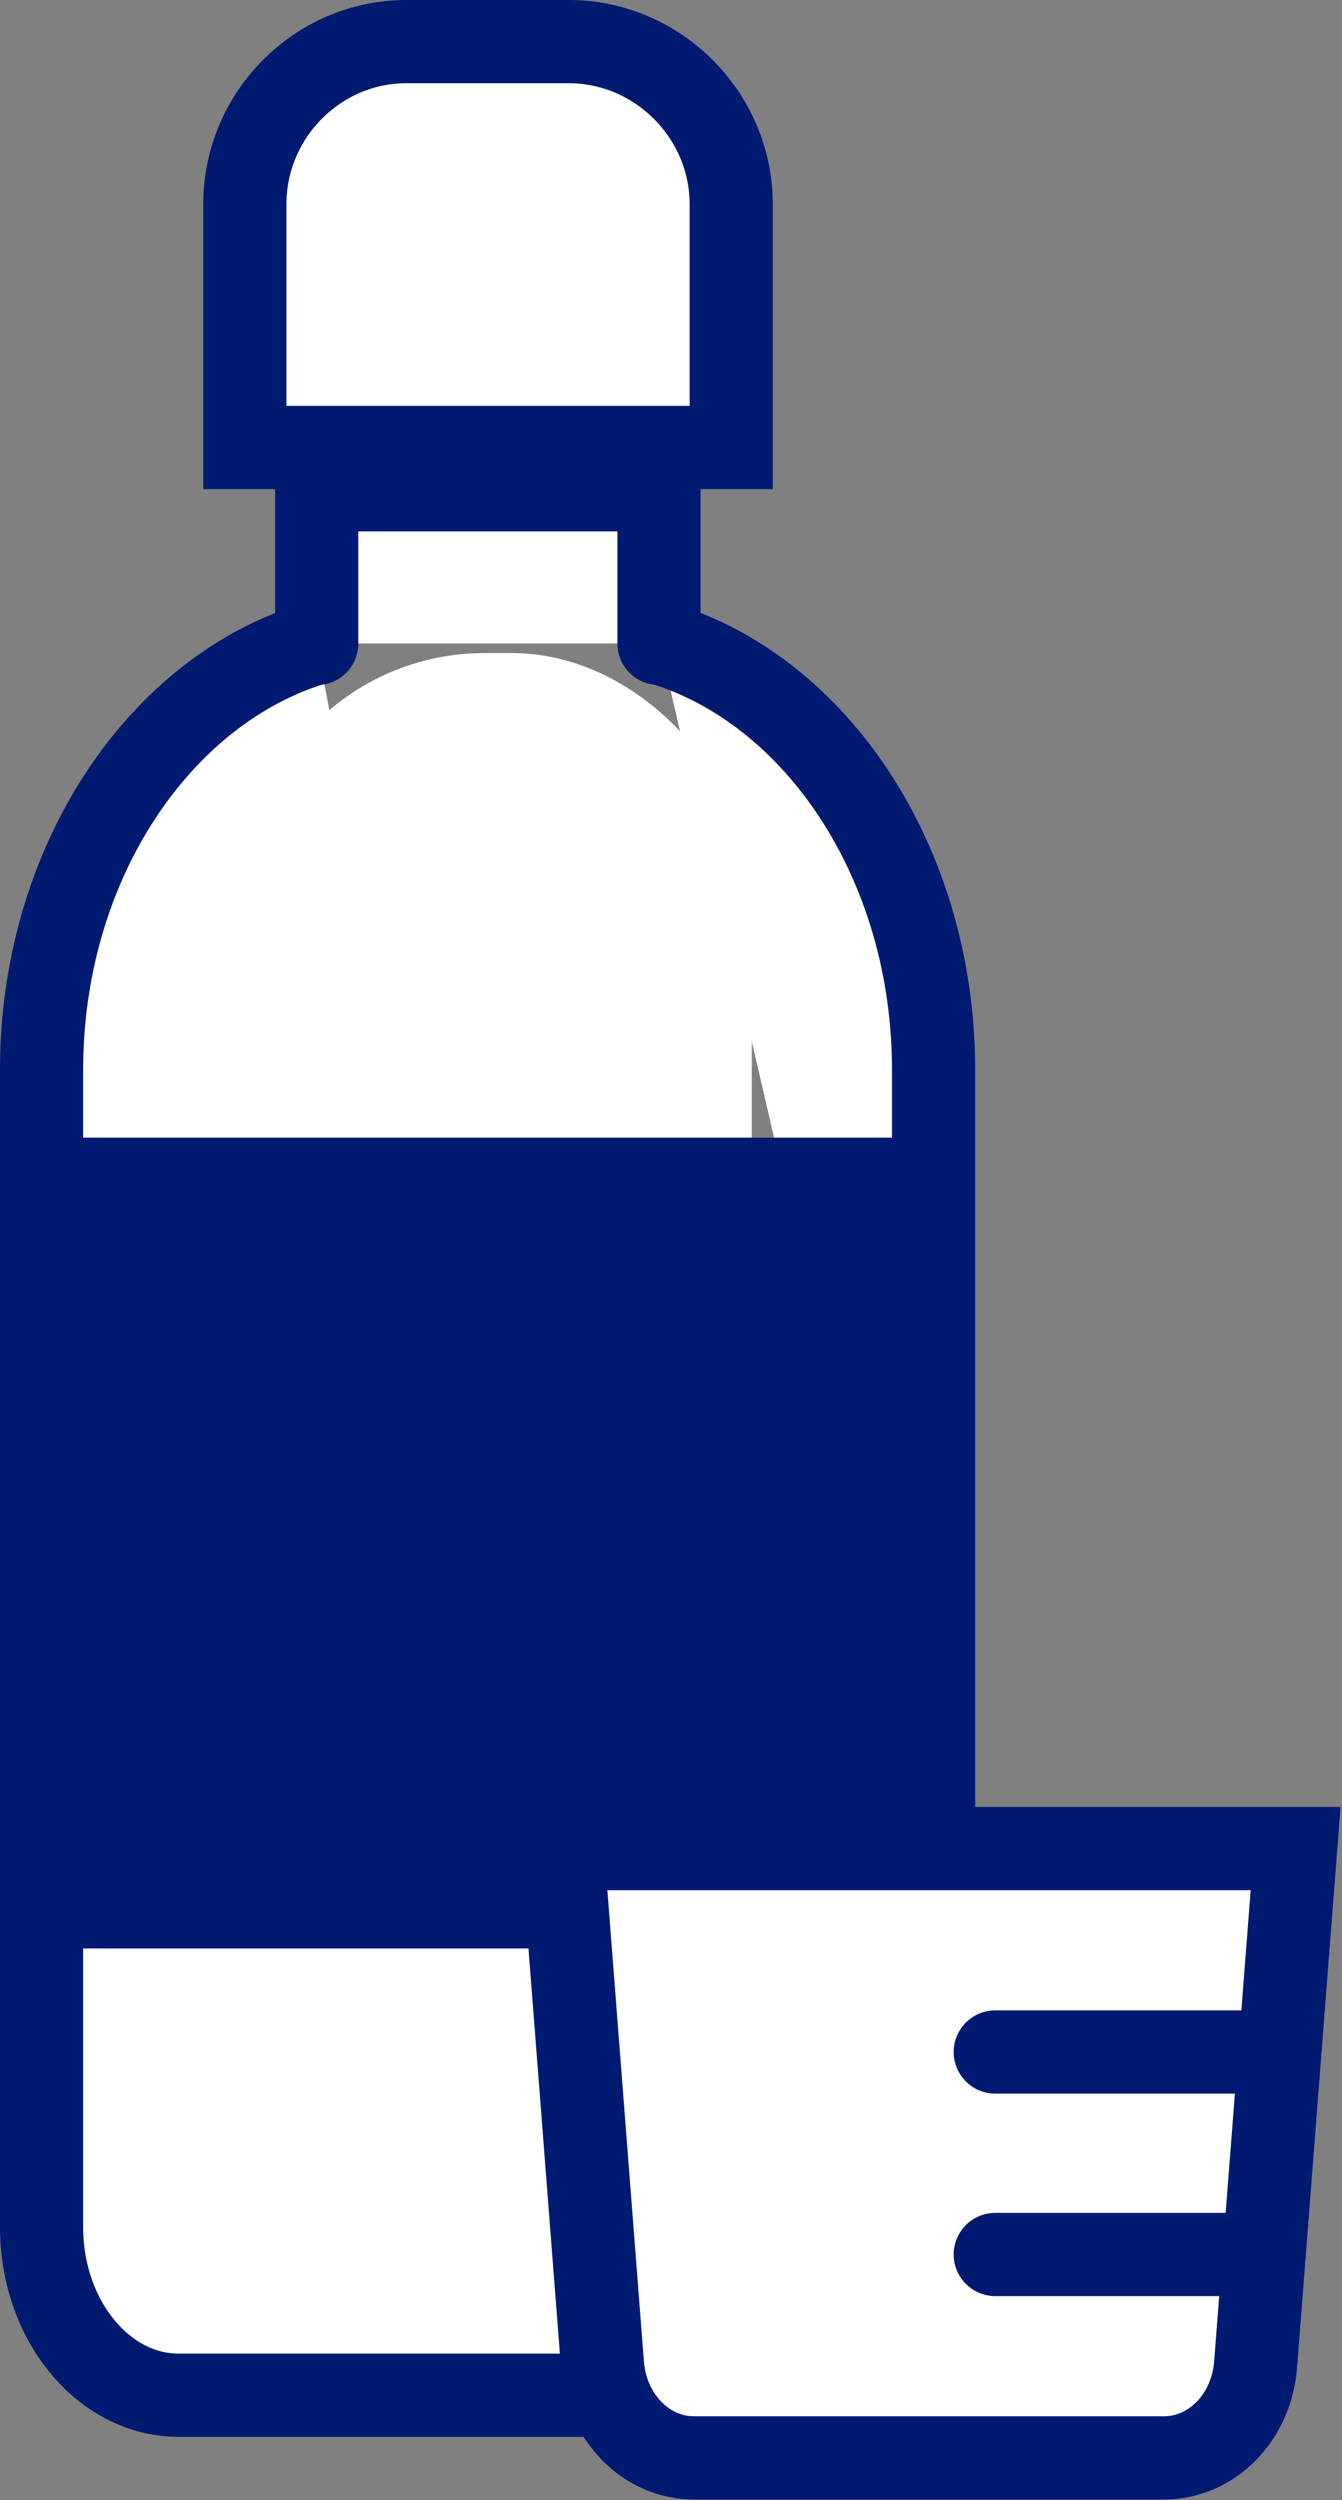
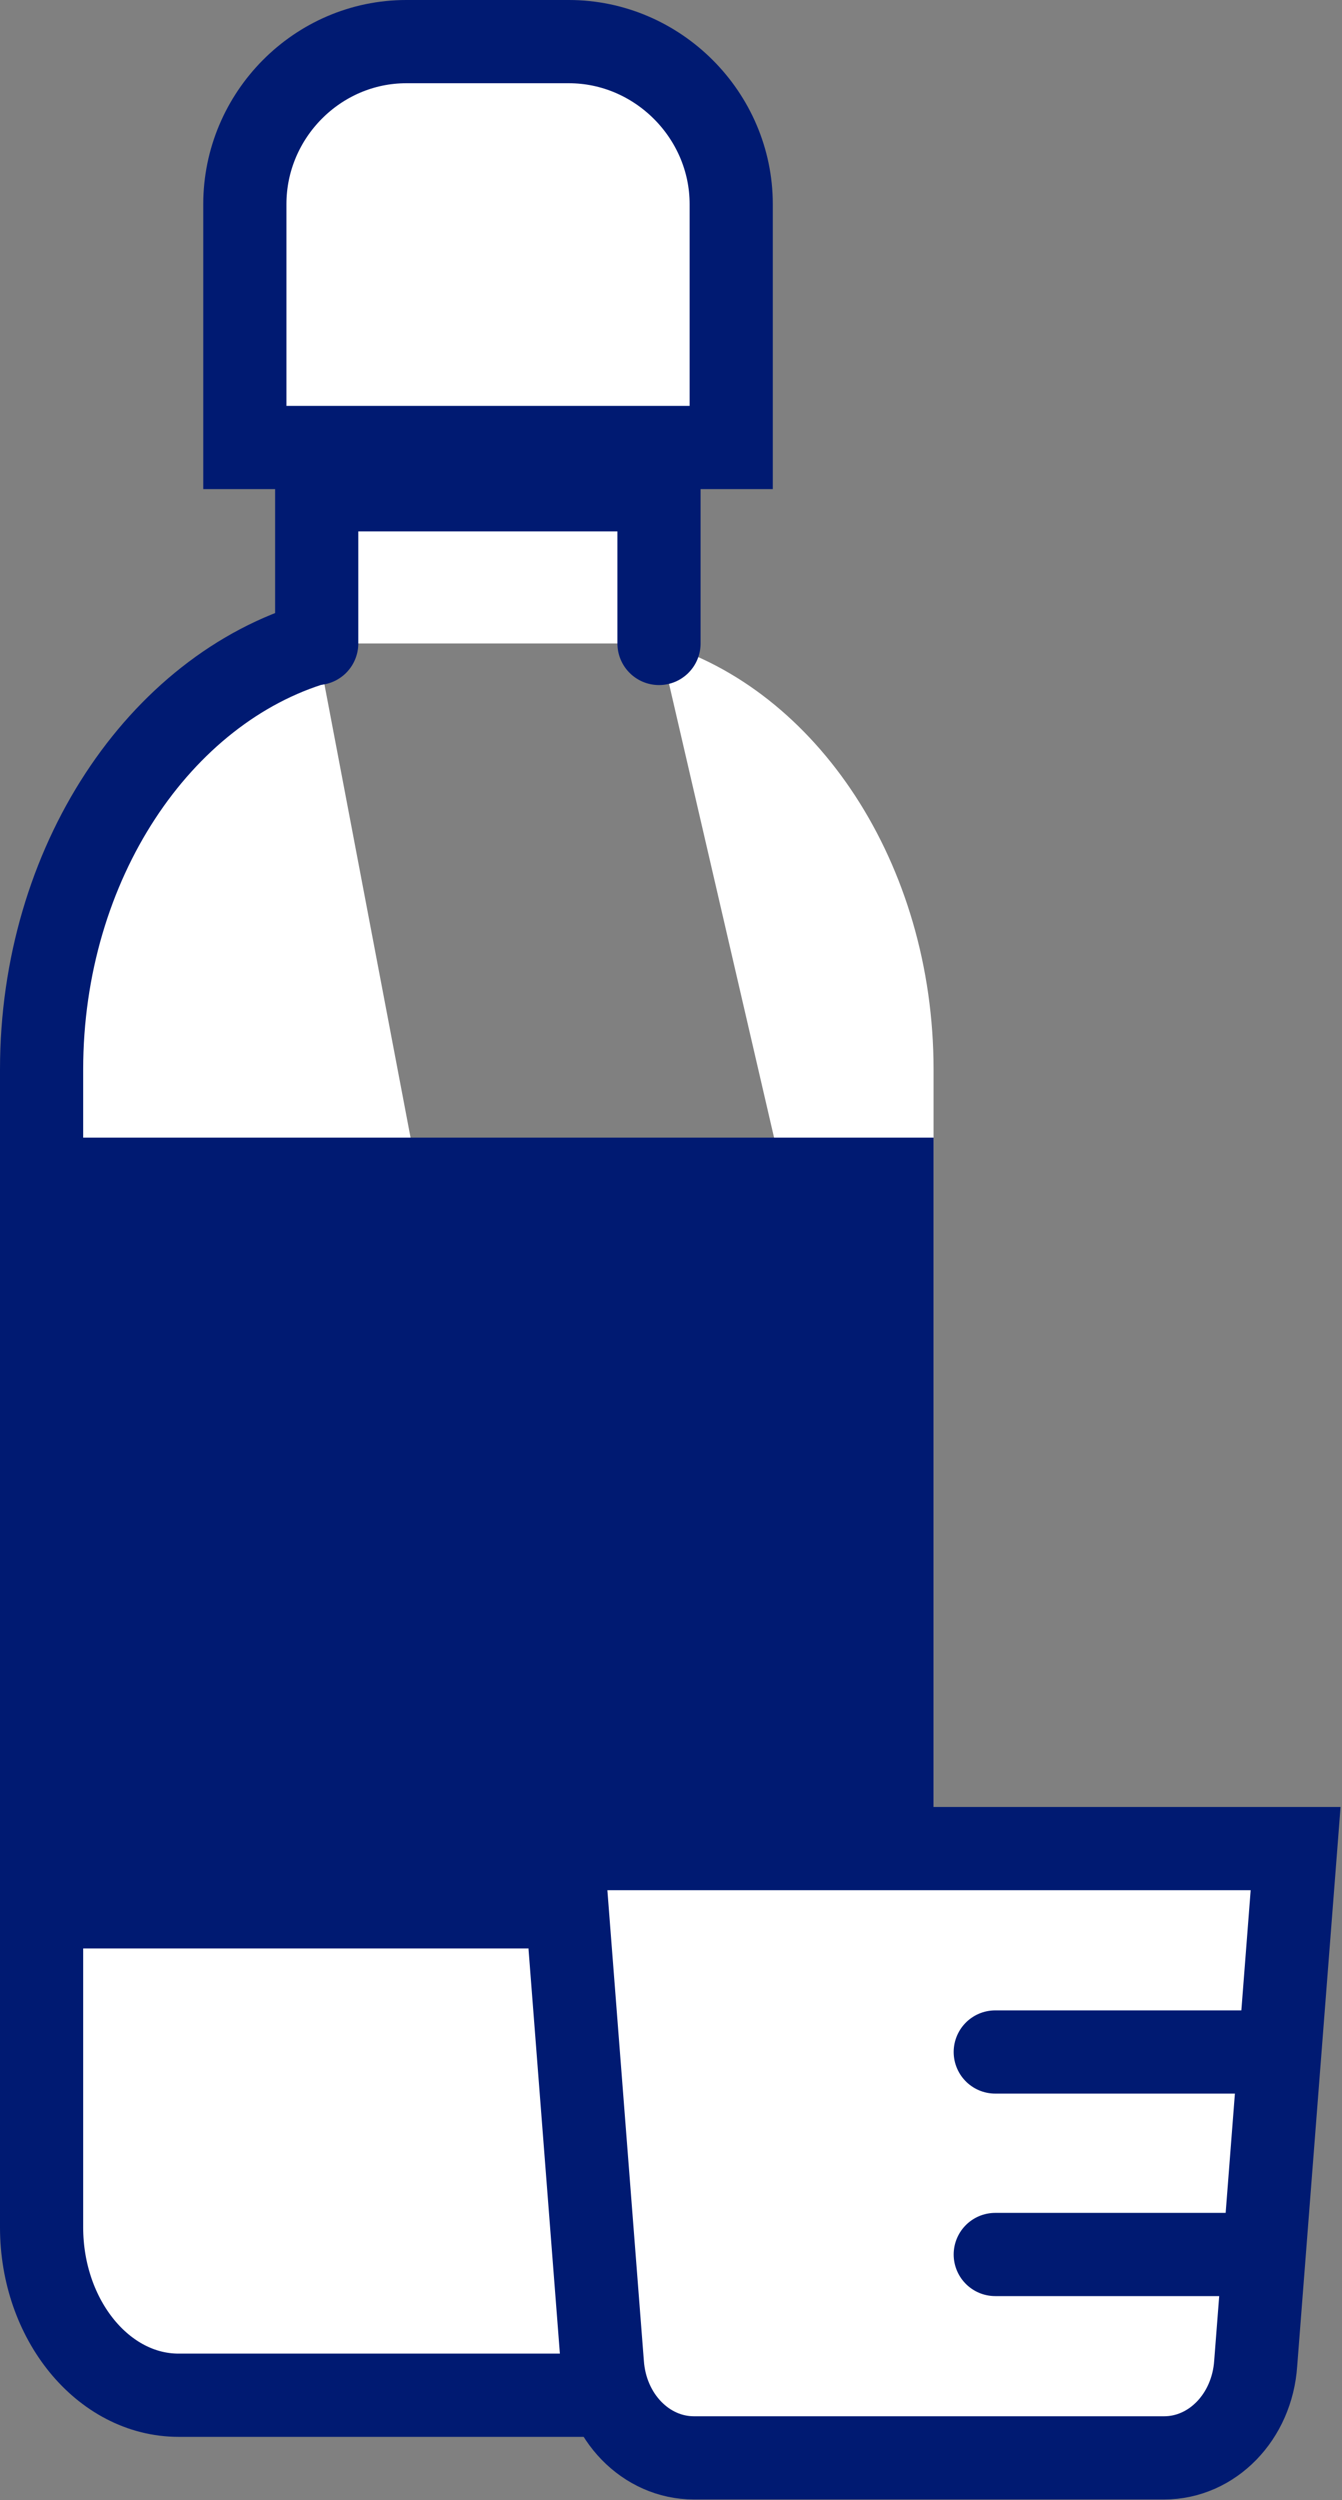
<svg xmlns="http://www.w3.org/2000/svg" width="839" height="1562" viewBox="0 0 839 1562" fill="none">
  <rect x="0" y="0" width="839" height="1562" fill="#808080" stroke="none" />
  <path d="M197.89 288.656V393.605V288.656Z" fill="url(#paint0_linear_10_258)" />
  <path d="M197.89 288.656V393.605" stroke="#001A72" stroke-width="9" stroke-linecap="round" stroke-linejoin="round" />
  <path d="M412.329 288.656V393.605V288.656Z" fill="white" />
  <path d="M412.329 288.656V393.605" stroke="#001A72" stroke-width="9" stroke-linecap="round" stroke-linejoin="round" />
  <path d="M457.143 279.581H153.074V127.546C153.074 71.951 198.457 26 254.052 26H355.598C411.192 26 457.143 71.951 457.143 127.546V279.581Z" fill="white" stroke="#001A72" stroke-width="52" stroke-miterlimit="10" />
  <path d="M406.087 1496.43H111.661C64.576 1496.43 26 1449.34 26 1391.48V668.179C26 539.403 99.749 430.482 197.89 401.55" fill="white" />
  <path d="M406.087 1496.43H111.661C64.576 1496.43 26 1449.34 26 1391.48V668.179C26 539.403 99.749 430.482 197.89 401.55" stroke="#001A72" stroke-width="52" stroke-linecap="round" stroke-linejoin="round" />
-   <rect x="153" y="408" width="317" height="509" rx="150" fill="white" />
  <path d="M412.329 401.55C510.471 430.482 583.652 539.403 583.652 668.179V1141.3" fill="white" />
-   <path d="M412.329 401.55C510.471 430.482 583.652 539.403 583.652 668.179V1141.3" stroke="#001A72" stroke-width="52" stroke-linecap="round" stroke-linejoin="round" />
  <path d="M412 402V306C412 306 199.698 306 198 306V402" fill="white" />
  <path d="M412 402V306C412 306 199.698 306 198 306V402" stroke="#001A72" stroke-width="52" stroke-linecap="round" stroke-linejoin="round" />
  <path d="M330.07 1217.32H26V710.725H583.651V1141.3" fill="#001A72" />
  <path d="M433.884 1535.57H727.742C757.808 1535.57 782.77 1510.04 785.039 1476.57L809.999 1154.91H351.626L376.587 1476.57C378.856 1510.04 403.817 1535.57 433.884 1535.57Z" fill="white" stroke="#001A72" stroke-width="52" stroke-miterlimit="10" />
  <path d="M781.066 1281.99H622.224H781.066Z" fill="url(#paint1_linear_10_258)" />
  <path d="M781.066 1281.99H622.224" stroke="#001A72" stroke-width="52" stroke-linecap="round" stroke-linejoin="round" />
  <path d="M781.066 1408.5H622.224H781.066Z" fill="url(#paint2_linear_10_258)" />
  <path d="M781.066 1408.5H622.224" stroke="#001A72" stroke-width="52" stroke-linecap="round" stroke-linejoin="round" />
  <defs>
    <linearGradient id="paint0_linear_10_258" x1="-nan" y1="-nan" x2="-nan" y2="-nan" gradientUnits="userSpaceOnUse">
      <stop stop-color="#75EFFF" />
      <stop offset="1" stop-color="#4791FF" />
    </linearGradient>
    <linearGradient id="paint1_linear_10_258" x1="-nan" y1="-nan" x2="-nan" y2="-nan" gradientUnits="userSpaceOnUse">
      <stop stop-color="#75EFFF" />
      <stop offset="1" stop-color="#4791FF" />
    </linearGradient>
    <linearGradient id="paint2_linear_10_258" x1="-nan" y1="-nan" x2="-nan" y2="-nan" gradientUnits="userSpaceOnUse">
      <stop stop-color="#75EFFF" />
      <stop offset="1" stop-color="#4791FF" />
    </linearGradient>
  </defs>
</svg>